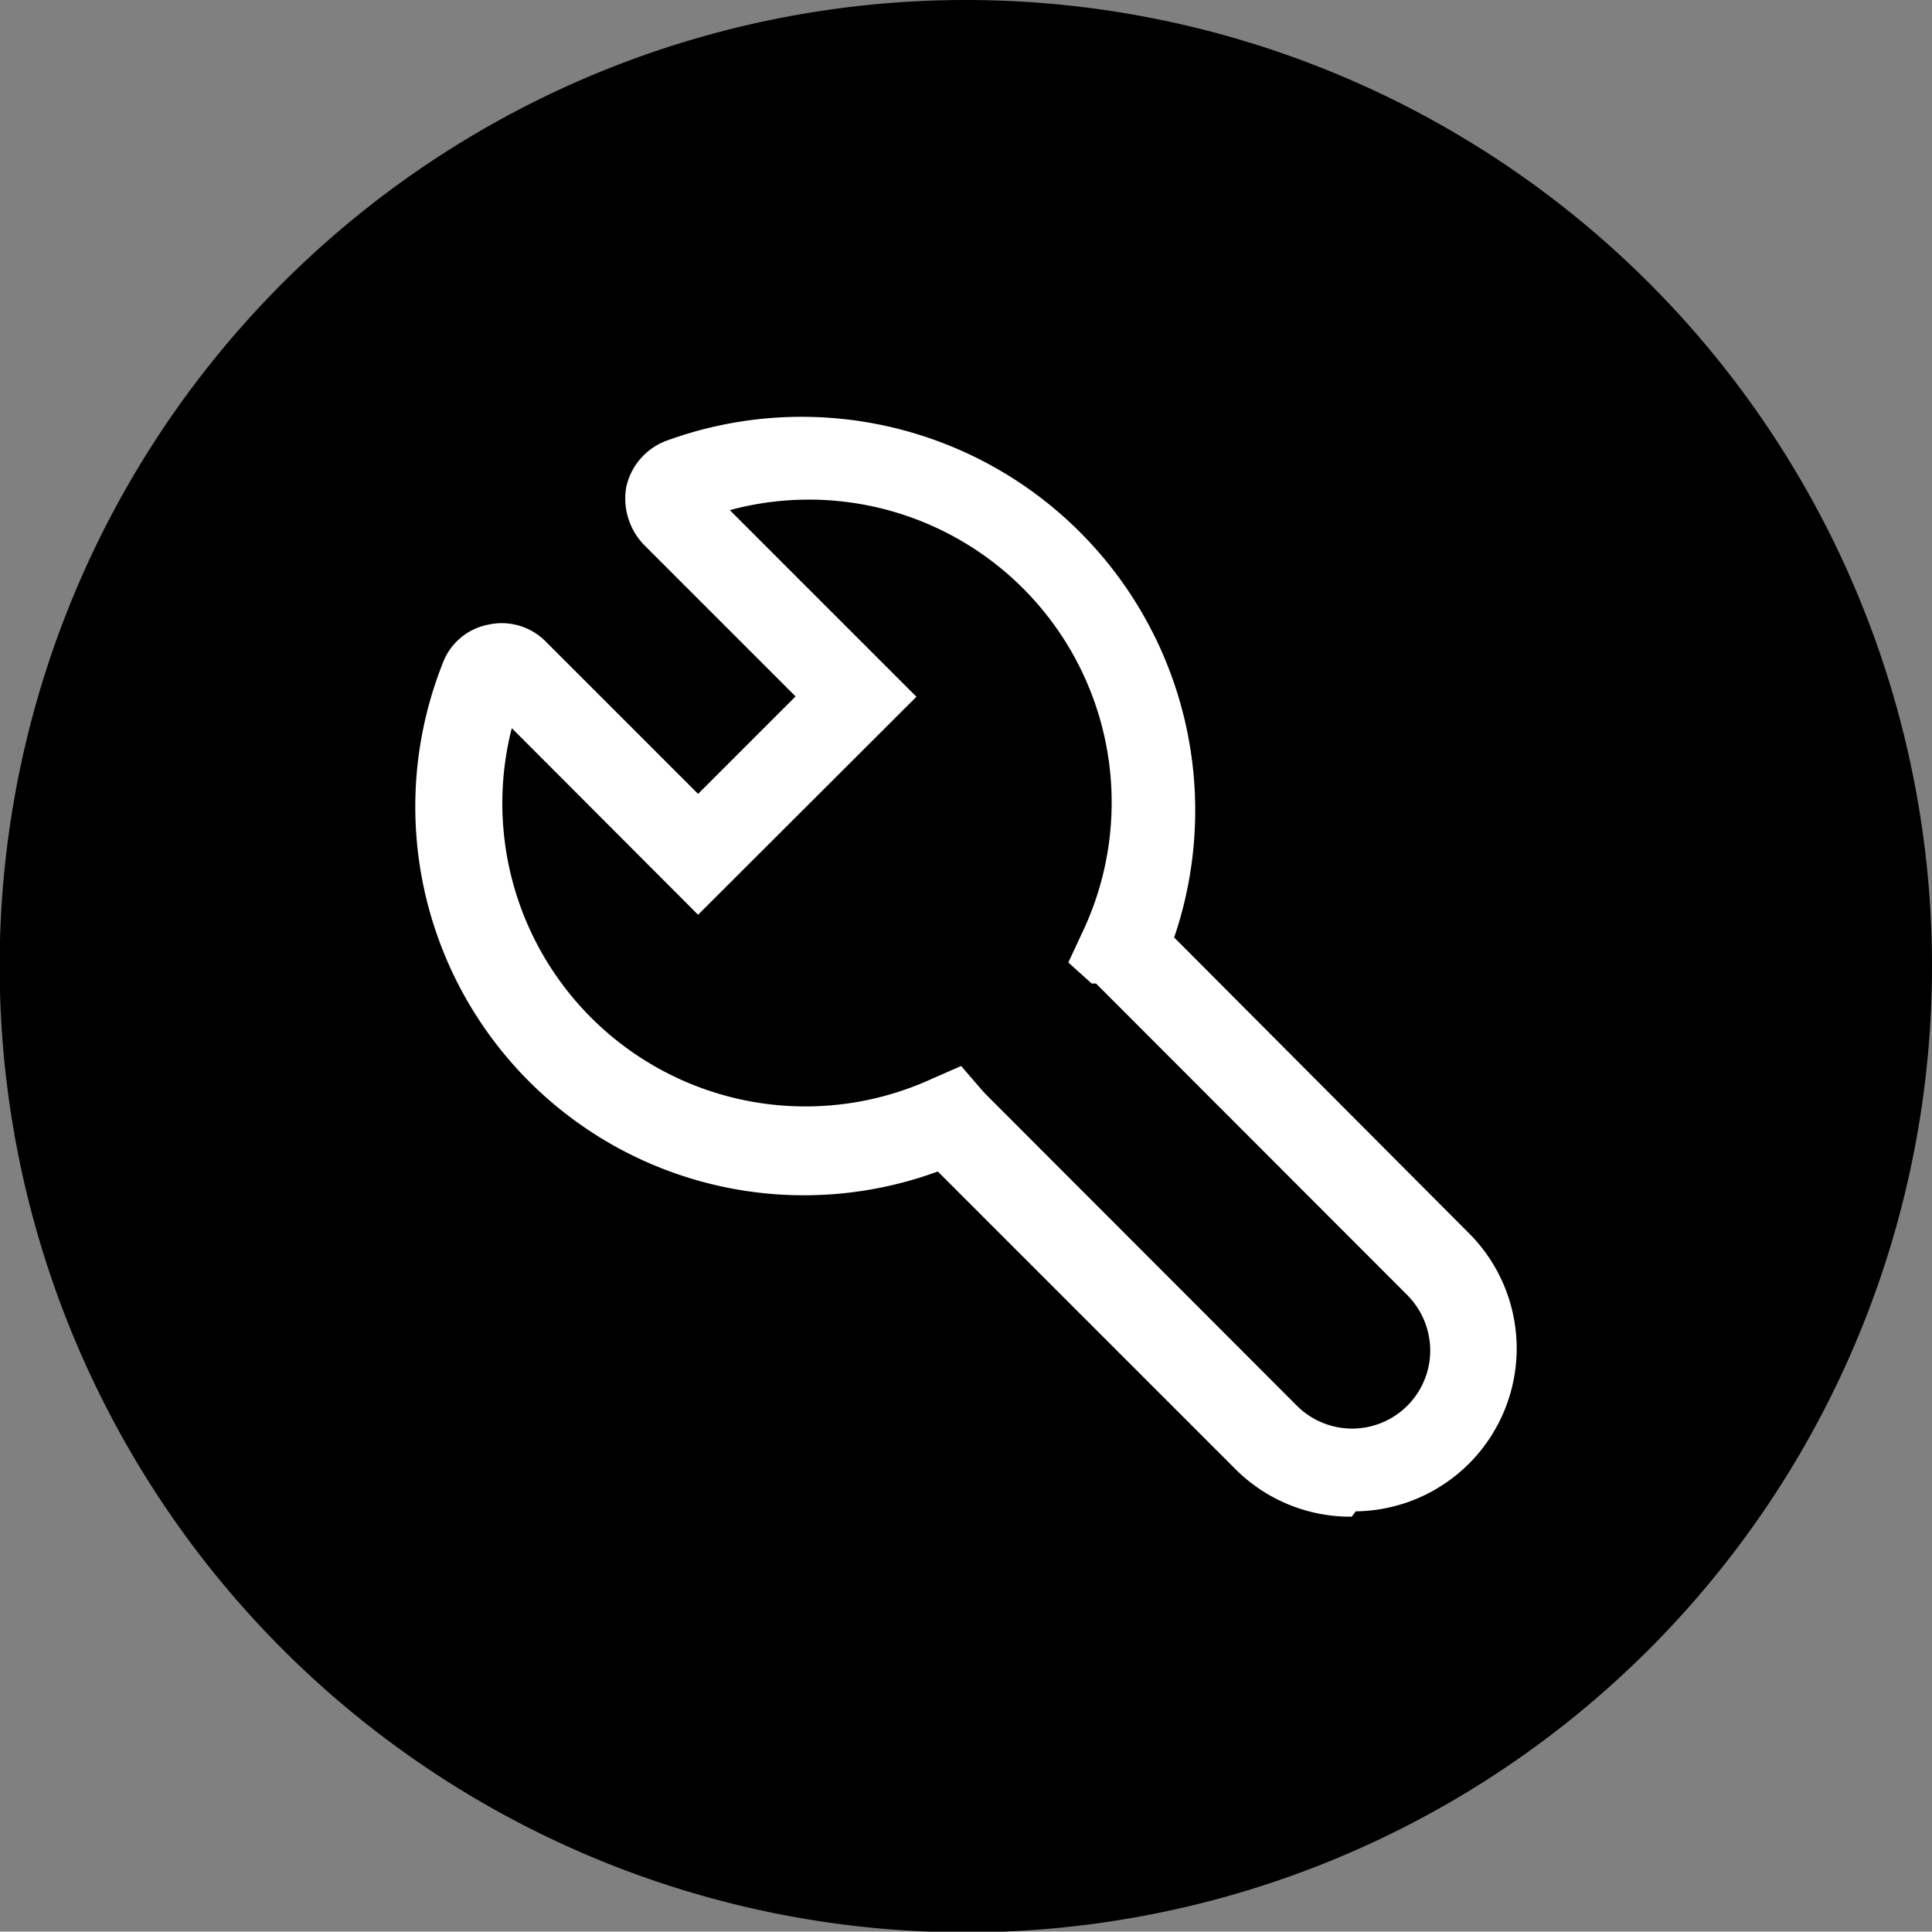
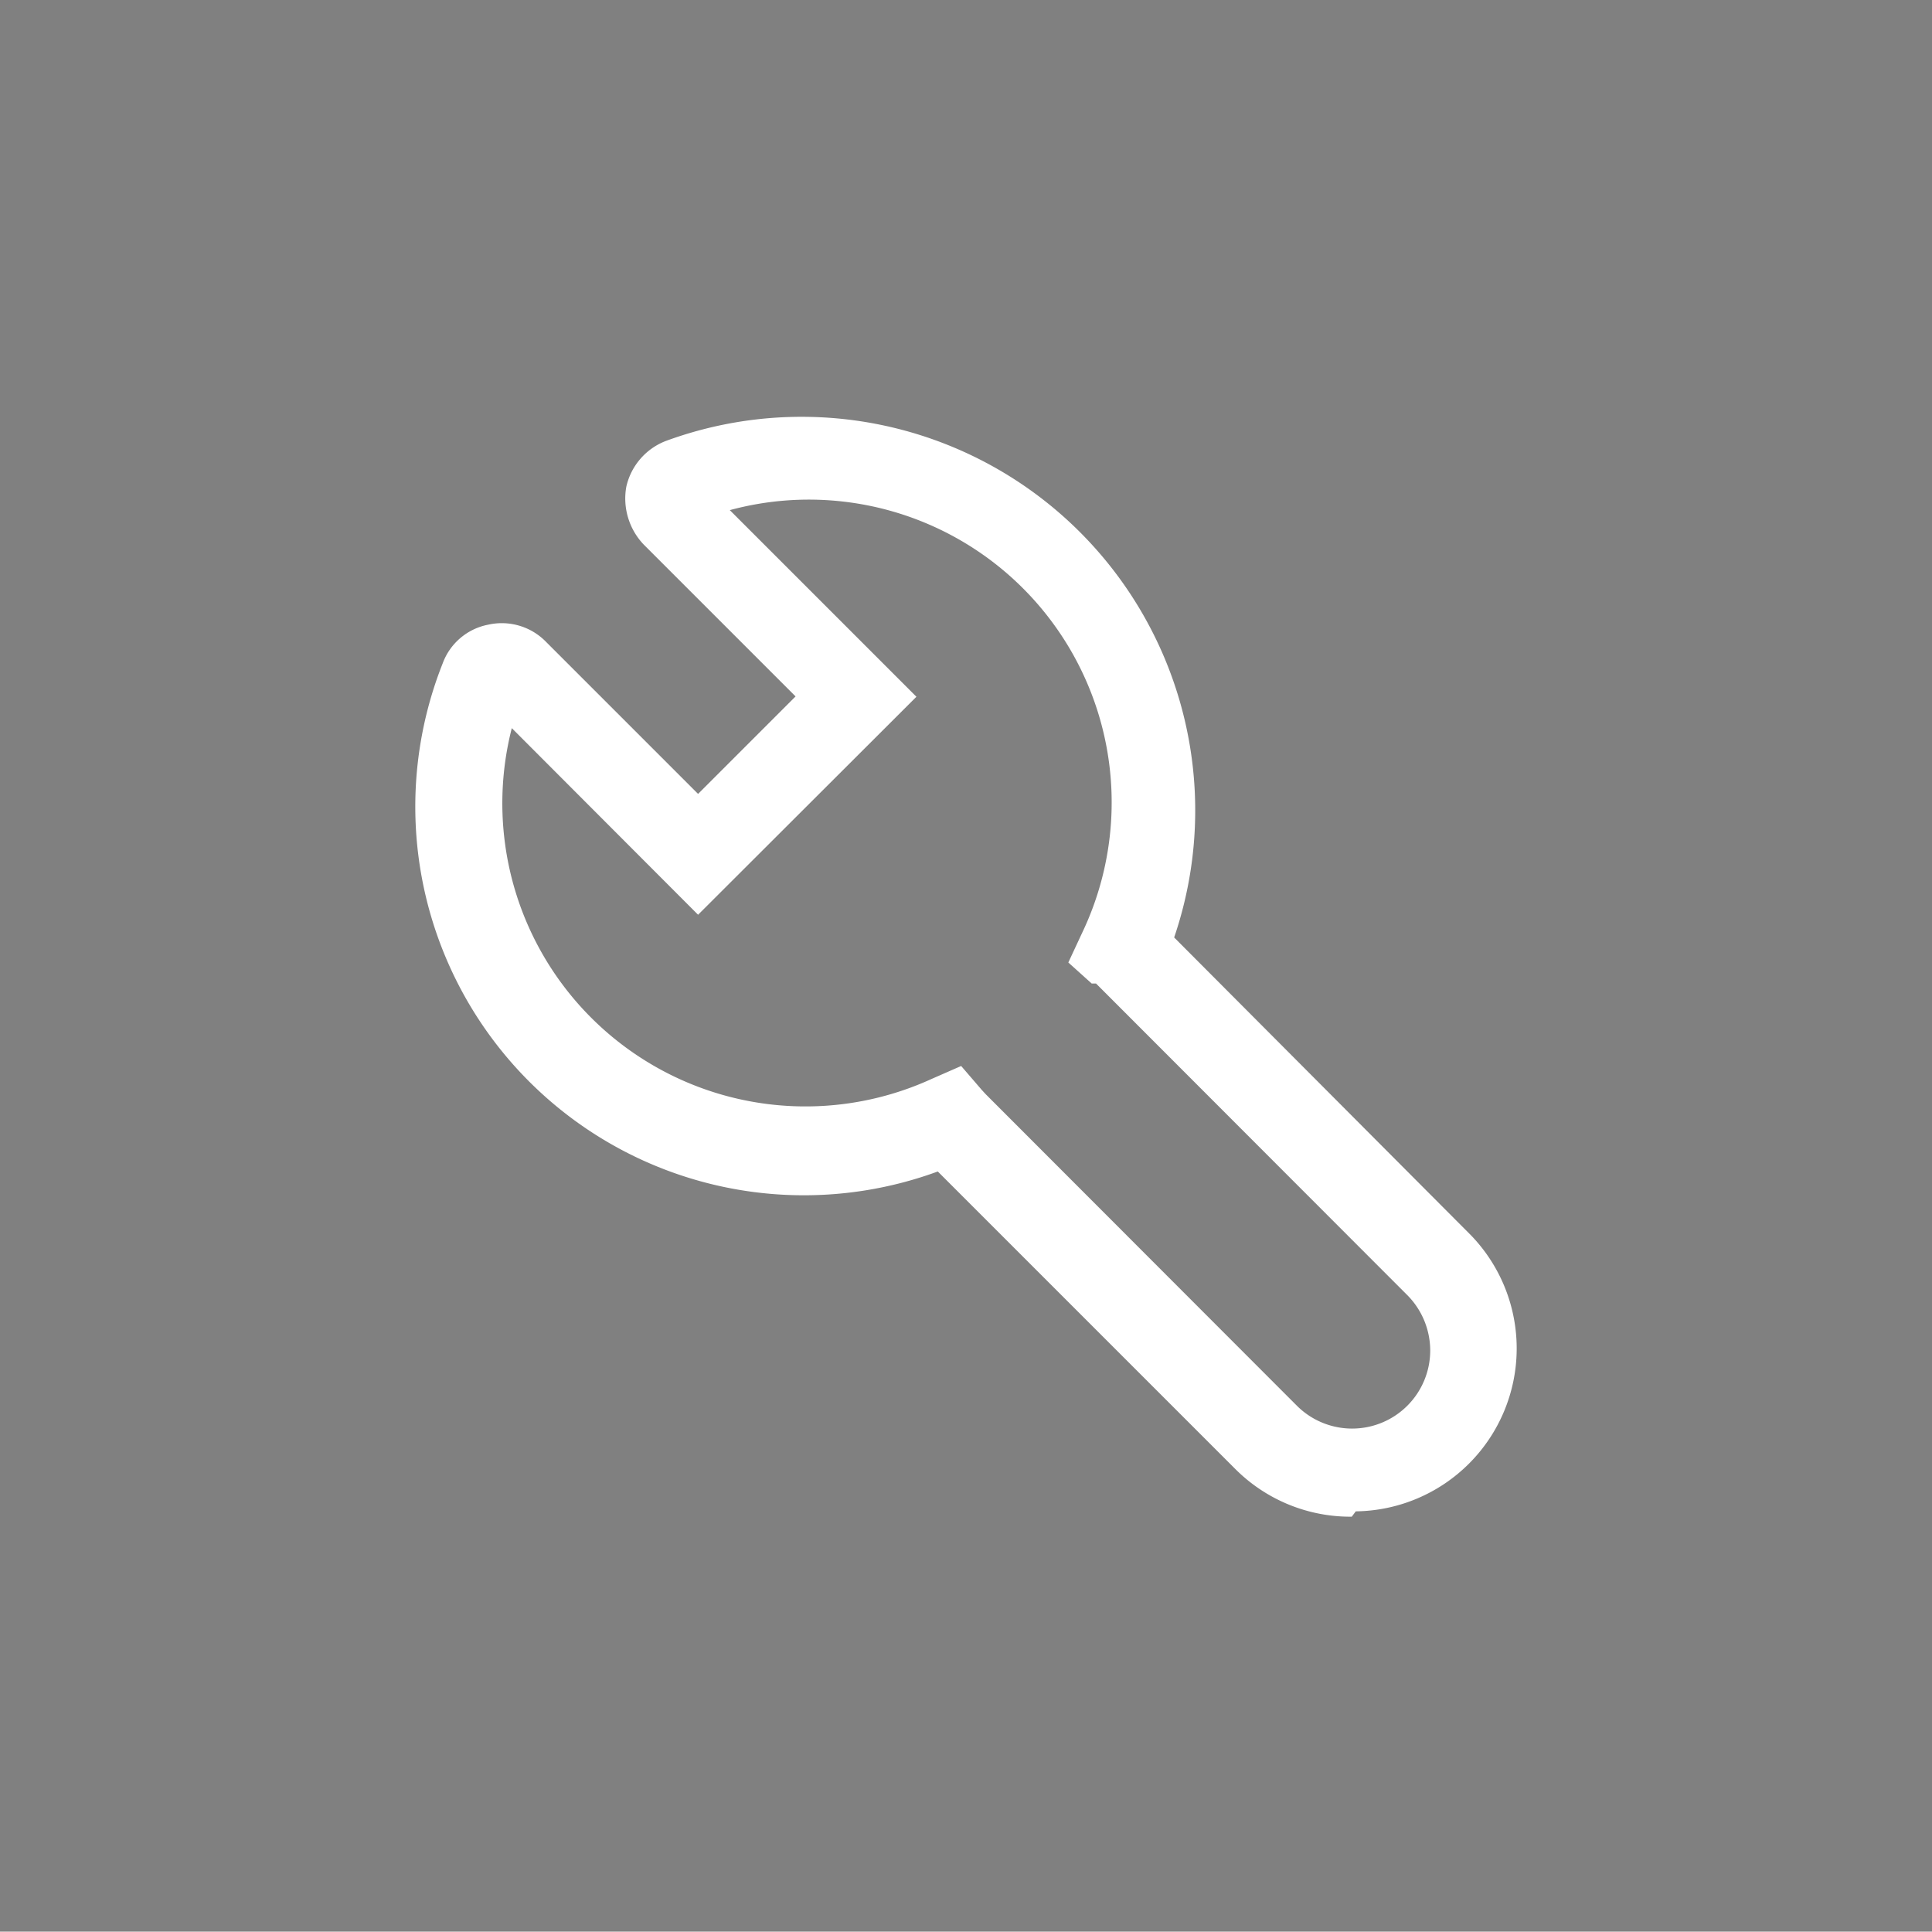
<svg xmlns="http://www.w3.org/2000/svg" viewBox="0 0 57.87 57.86">
  <rect x="0" y="0" width="57.87" height="57.86" fill="#808080" stroke="none" />
  <defs>
    <style>.cls-1{fill:#000;}.cls-2{fill:#fff;}</style>
  </defs>
  <g id="图层_2" data-name="图层 2">
    <g id="图层_1-2" data-name="图层 1">
      <g id="quick-_-easy-assembly" data-name="quick-&amp;-easy-assembly">
-         <path class="cls-1" d="M57.87,28.93A28.94,28.94,0,1,1,28.93,0,28.94,28.94,0,0,1,57.87,28.93" />
        <path class="cls-2" d="M40.49,45.43A4.87,4.87,0,0,1,37,44l-8.91-8.91A11.64,11.64,0,0,1,13.26,19.87a1.82,1.82,0,0,1,1.37-1.16,1.85,1.85,0,0,1,1.73.52l4.55,4.55,2.92-2.92-4.55-4.55a2,2,0,0,1-.52-1.73,1.92,1.92,0,0,1,1.18-1.37A11.79,11.79,0,0,1,35.17,28.08L44.06,37a4.88,4.88,0,0,1-3.45,8.27Zm-11.7-13.5.62.72.12.13,9.31,9.32a2.34,2.34,0,0,0,4-1.65,2.36,2.36,0,0,0-.69-1.66l-9.32-9.33H32.7L32,28.83l.41-.88A9.07,9.07,0,0,0,21.86,15.28l5.59,5.59L20.91,27.4l-5.58-5.59A9.08,9.08,0,0,0,27.9,32.32Z" />
      </g>
    </g>
  </g>
</svg>